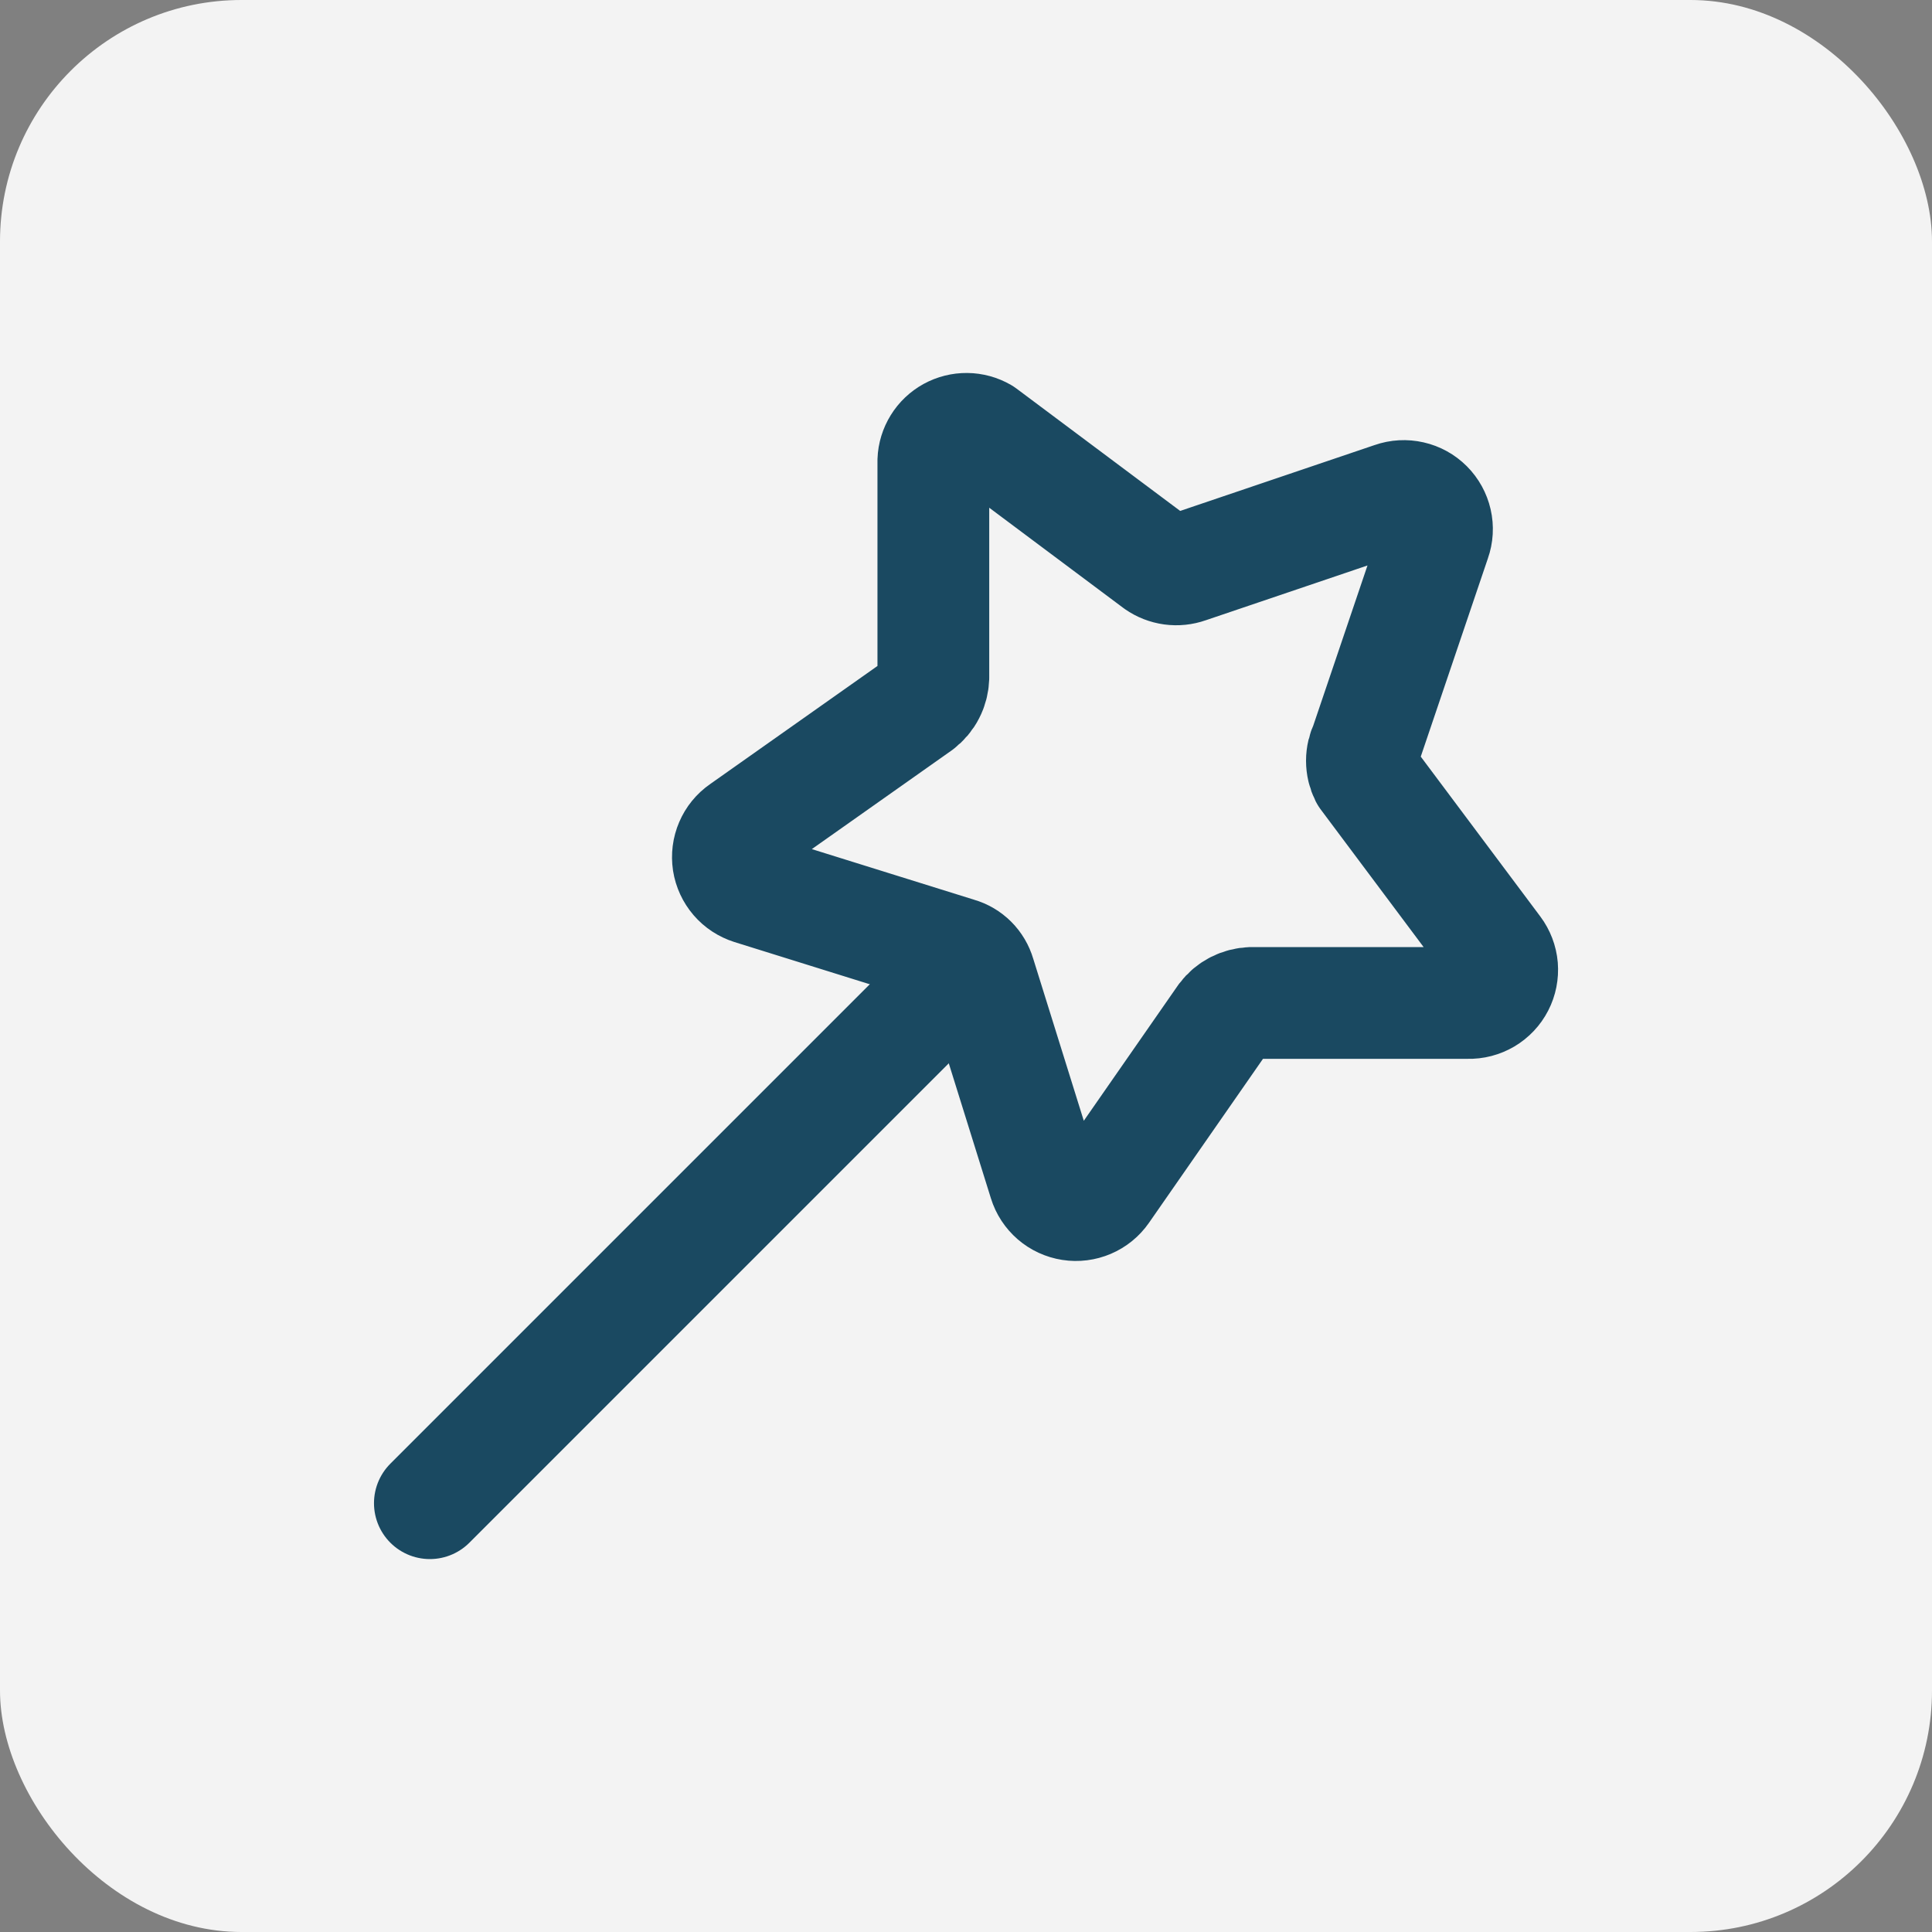
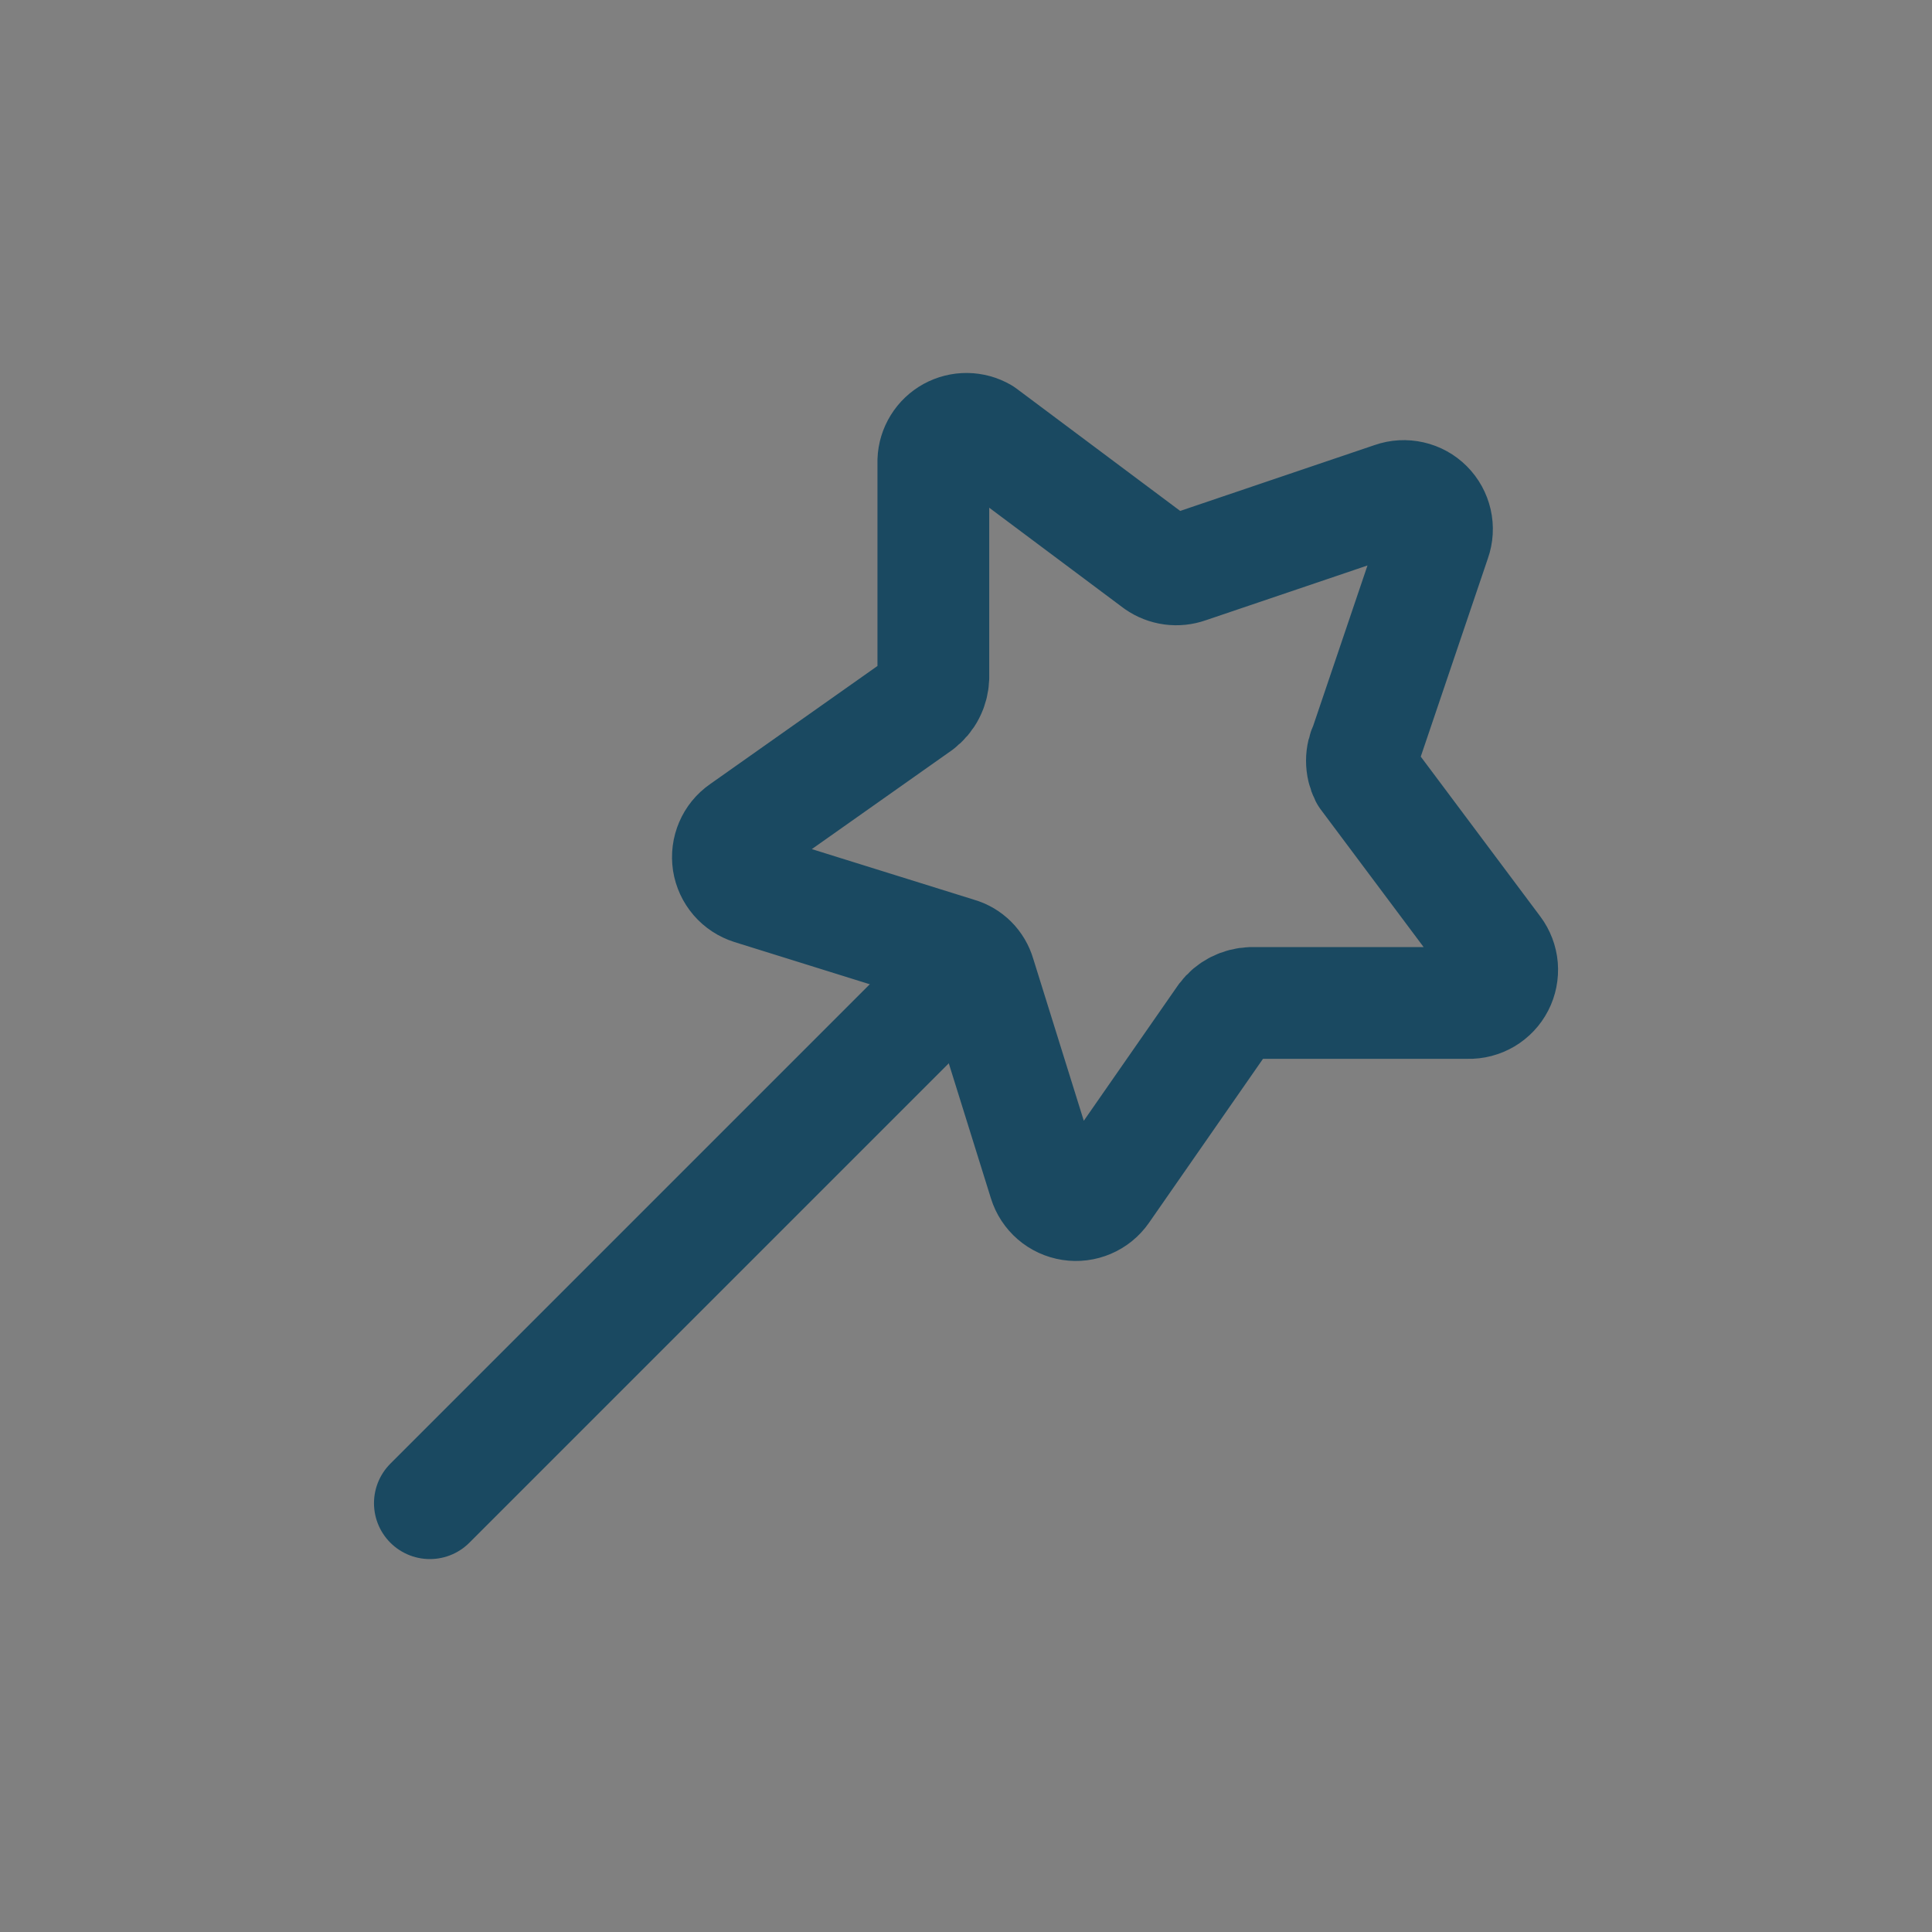
<svg xmlns="http://www.w3.org/2000/svg" width="40" height="40" viewBox="0 0 40 40" fill="none">
  <rect x="0" y="0" width="40" height="40" fill="#808080" stroke="none" />
-   <rect width="40" height="40" rx="5" fill="#F3F3F3" />
  <path d="M29.712 11.182L28.272 15.434C28.223 15.532 28.197 15.641 28.197 15.751C28.197 15.861 28.223 15.97 28.272 16.068L30.964 19.668C31.041 19.771 31.088 19.894 31.099 20.022C31.109 20.151 31.084 20.28 31.025 20.394C30.966 20.509 30.876 20.604 30.765 20.67C30.654 20.735 30.527 20.769 30.398 20.765H25.907C25.797 20.769 25.689 20.797 25.591 20.847C25.493 20.897 25.407 20.969 25.341 21.057L22.838 24.657C22.765 24.762 22.663 24.845 22.545 24.895C22.427 24.945 22.297 24.962 22.171 24.942C22.044 24.922 21.925 24.868 21.828 24.784C21.731 24.7 21.659 24.591 21.621 24.468L20.284 20.183C20.253 20.077 20.196 19.98 20.118 19.902C20.04 19.824 19.944 19.767 19.838 19.737L15.552 18.4C15.43 18.361 15.32 18.29 15.237 18.193C15.153 18.095 15.098 17.977 15.078 17.85C15.059 17.723 15.075 17.593 15.126 17.475C15.176 17.357 15.258 17.256 15.364 17.183L19.032 14.594C19.12 14.527 19.192 14.442 19.242 14.344C19.293 14.246 19.32 14.138 19.324 14.028V9.537C19.328 9.419 19.364 9.304 19.426 9.204C19.488 9.103 19.575 9.021 19.678 8.964C19.782 8.907 19.898 8.878 20.016 8.879C20.134 8.88 20.25 8.912 20.352 8.971L23.952 11.662C24.044 11.726 24.149 11.767 24.259 11.782C24.369 11.797 24.482 11.785 24.587 11.748L28.838 10.308C28.96 10.265 29.091 10.258 29.218 10.287C29.343 10.315 29.459 10.379 29.55 10.47C29.642 10.562 29.705 10.677 29.734 10.803C29.763 10.929 29.755 11.061 29.712 11.182V11.182Z" stroke="#1A4961" stroke-width="2.314" stroke-linecap="round" stroke-linejoin="round" />
  <path d="M20.112 19.91L8.9 31.122" stroke="#1A4961" stroke-width="2.314" stroke-linecap="round" stroke-linejoin="round" />
</svg>